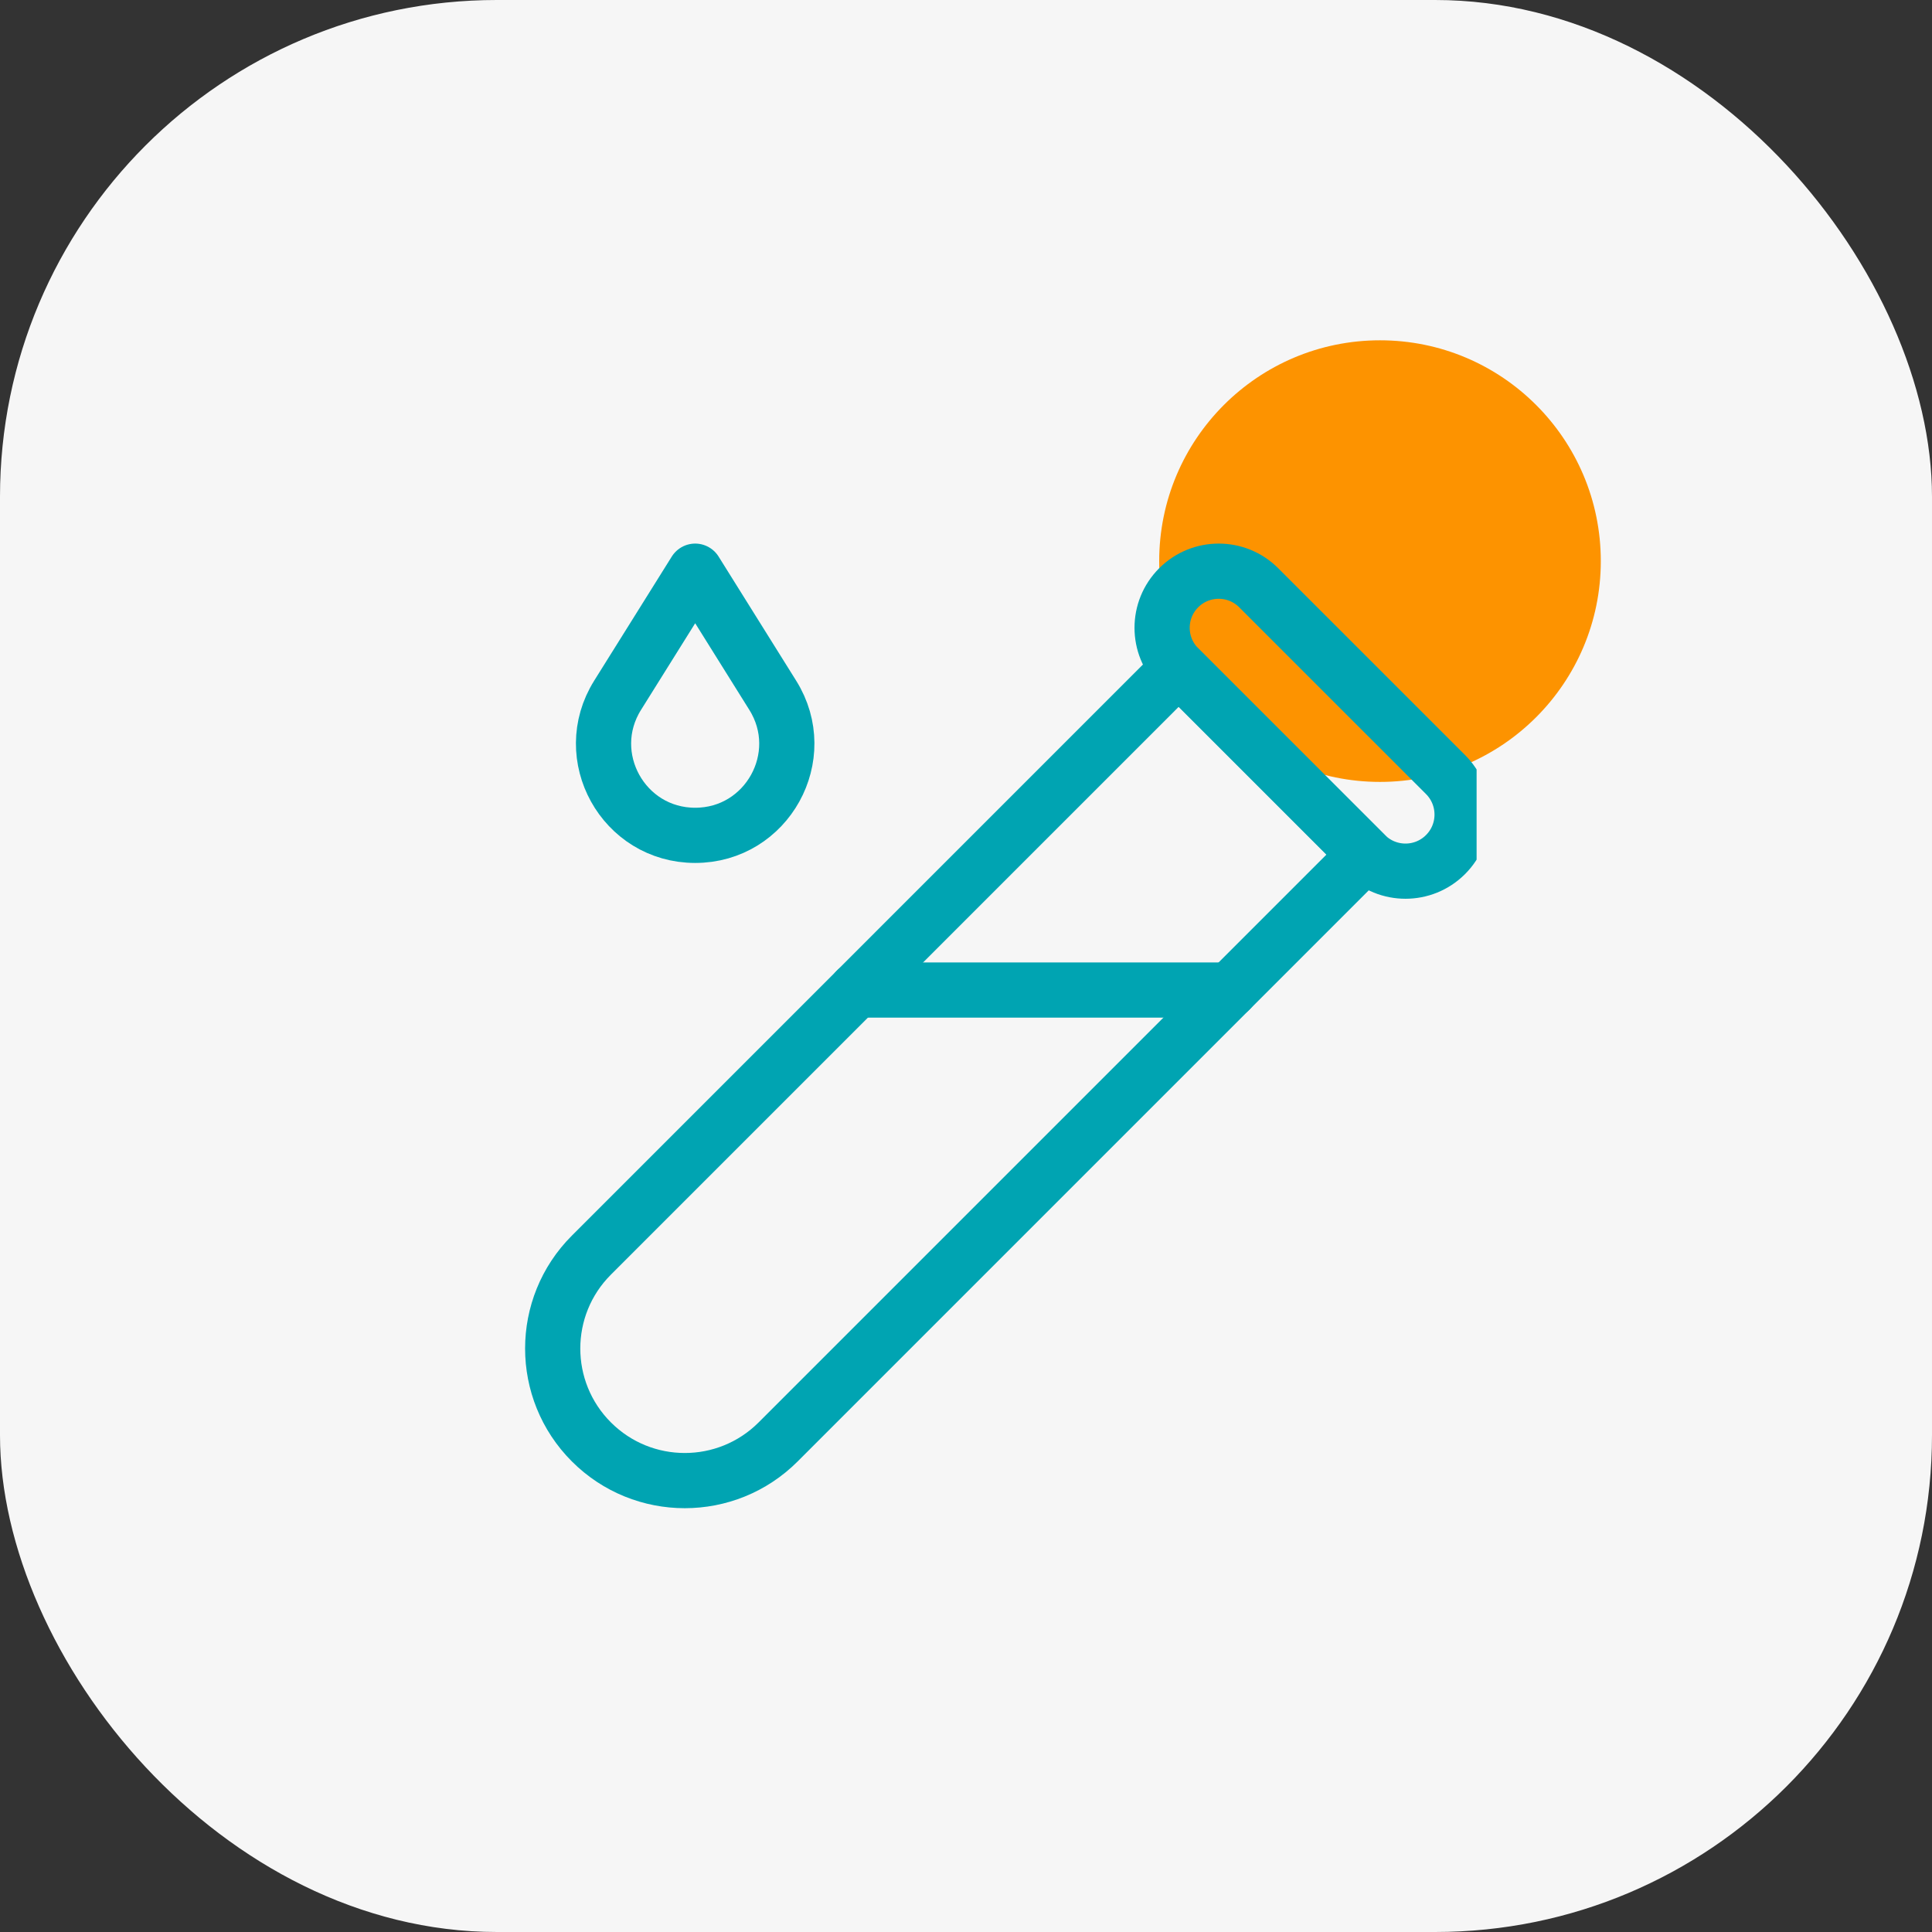
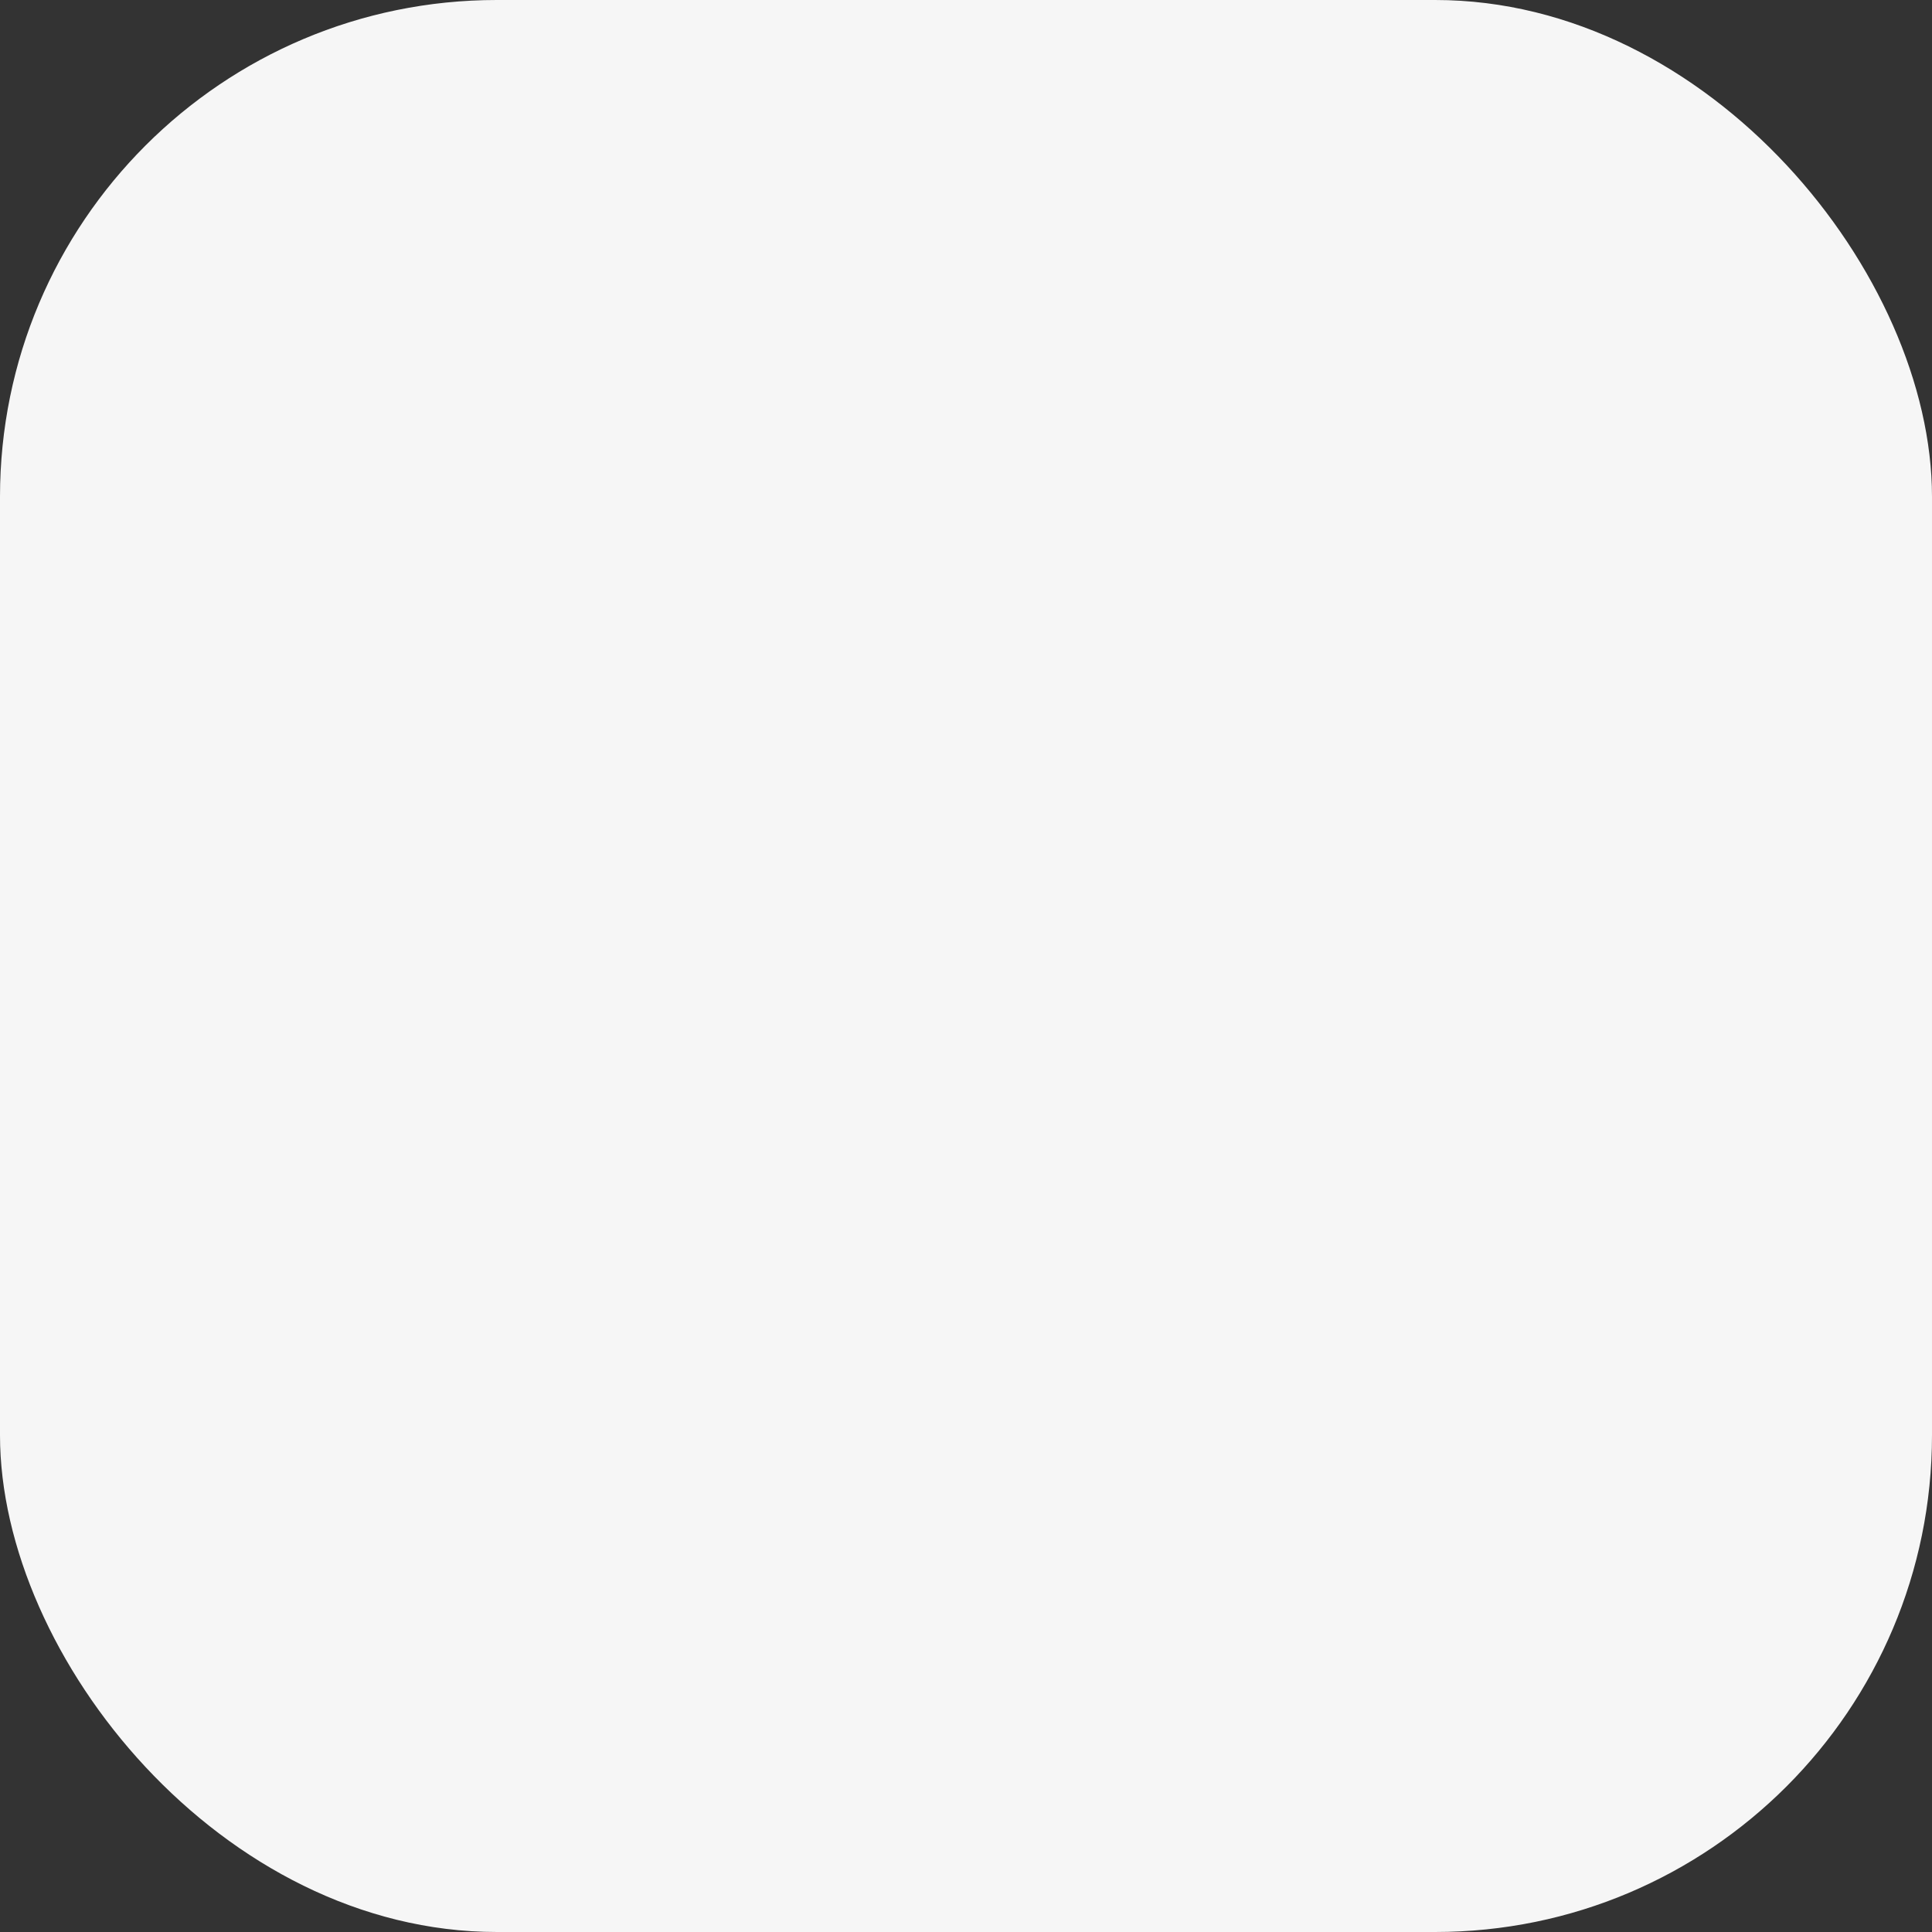
<svg xmlns="http://www.w3.org/2000/svg" width="70" height="70" viewBox="0 0 70 70" fill="none">
  <rect x="0" y="0" width="70" height="70" fill="#333333" stroke="none" />
  <rect width="70" height="70" rx="18" fill="#F6F6F6" />
-   <circle cx="50" cy="20.33" r="8" fill="#FD9300" />
  <g clip-path="url(#clip0_475_251)">
    <g clip-path="url(#clip1_475_251)">
      <path d="M52.374 28.063L45.606 21.296C44.806 20.495 43.507 20.495 42.706 21.296C41.905 22.097 41.905 23.395 42.706 24.196L49.473 30.963C50.274 31.764 51.573 31.764 52.374 30.963C53.175 30.163 53.175 28.864 52.374 28.063Z" stroke="#00A4B2" stroke-width="2" stroke-miterlimit="10" stroke-linecap="round" stroke-linejoin="round" />
      <path d="M31.031 35.871H44.566" stroke="#00A4B2" stroke-width="2" stroke-miterlimit="10" stroke-linecap="round" stroke-linejoin="round" />
      <path d="M21.427 52.243C19.558 50.374 19.558 47.344 21.427 45.476L42.706 24.196L49.474 30.963L28.194 52.243C26.325 54.112 23.296 54.112 21.427 52.243Z" stroke="#00A4B2" stroke-width="2" stroke-miterlimit="10" stroke-linecap="round" stroke-linejoin="round" />
      <path d="M25.188 20.695L27.999 25.193C29.379 27.401 27.792 30.266 25.188 30.266C22.584 30.266 20.996 27.401 22.376 25.193L25.188 20.695Z" stroke="#00A4B2" stroke-width="2" stroke-miterlimit="10" stroke-linecap="round" stroke-linejoin="round" />
    </g>
  </g>
  <defs>
    <clipPath id="clip0_475_251">
      <rect width="36" height="40" fill="white" transform="translate(17.5 15)" />
    </clipPath>
    <clipPath id="clip1_475_251">
-       <rect width="35" height="35" fill="white" transform="translate(19 19.67)" />
-     </clipPath>
+       </clipPath>
  </defs>
</svg>